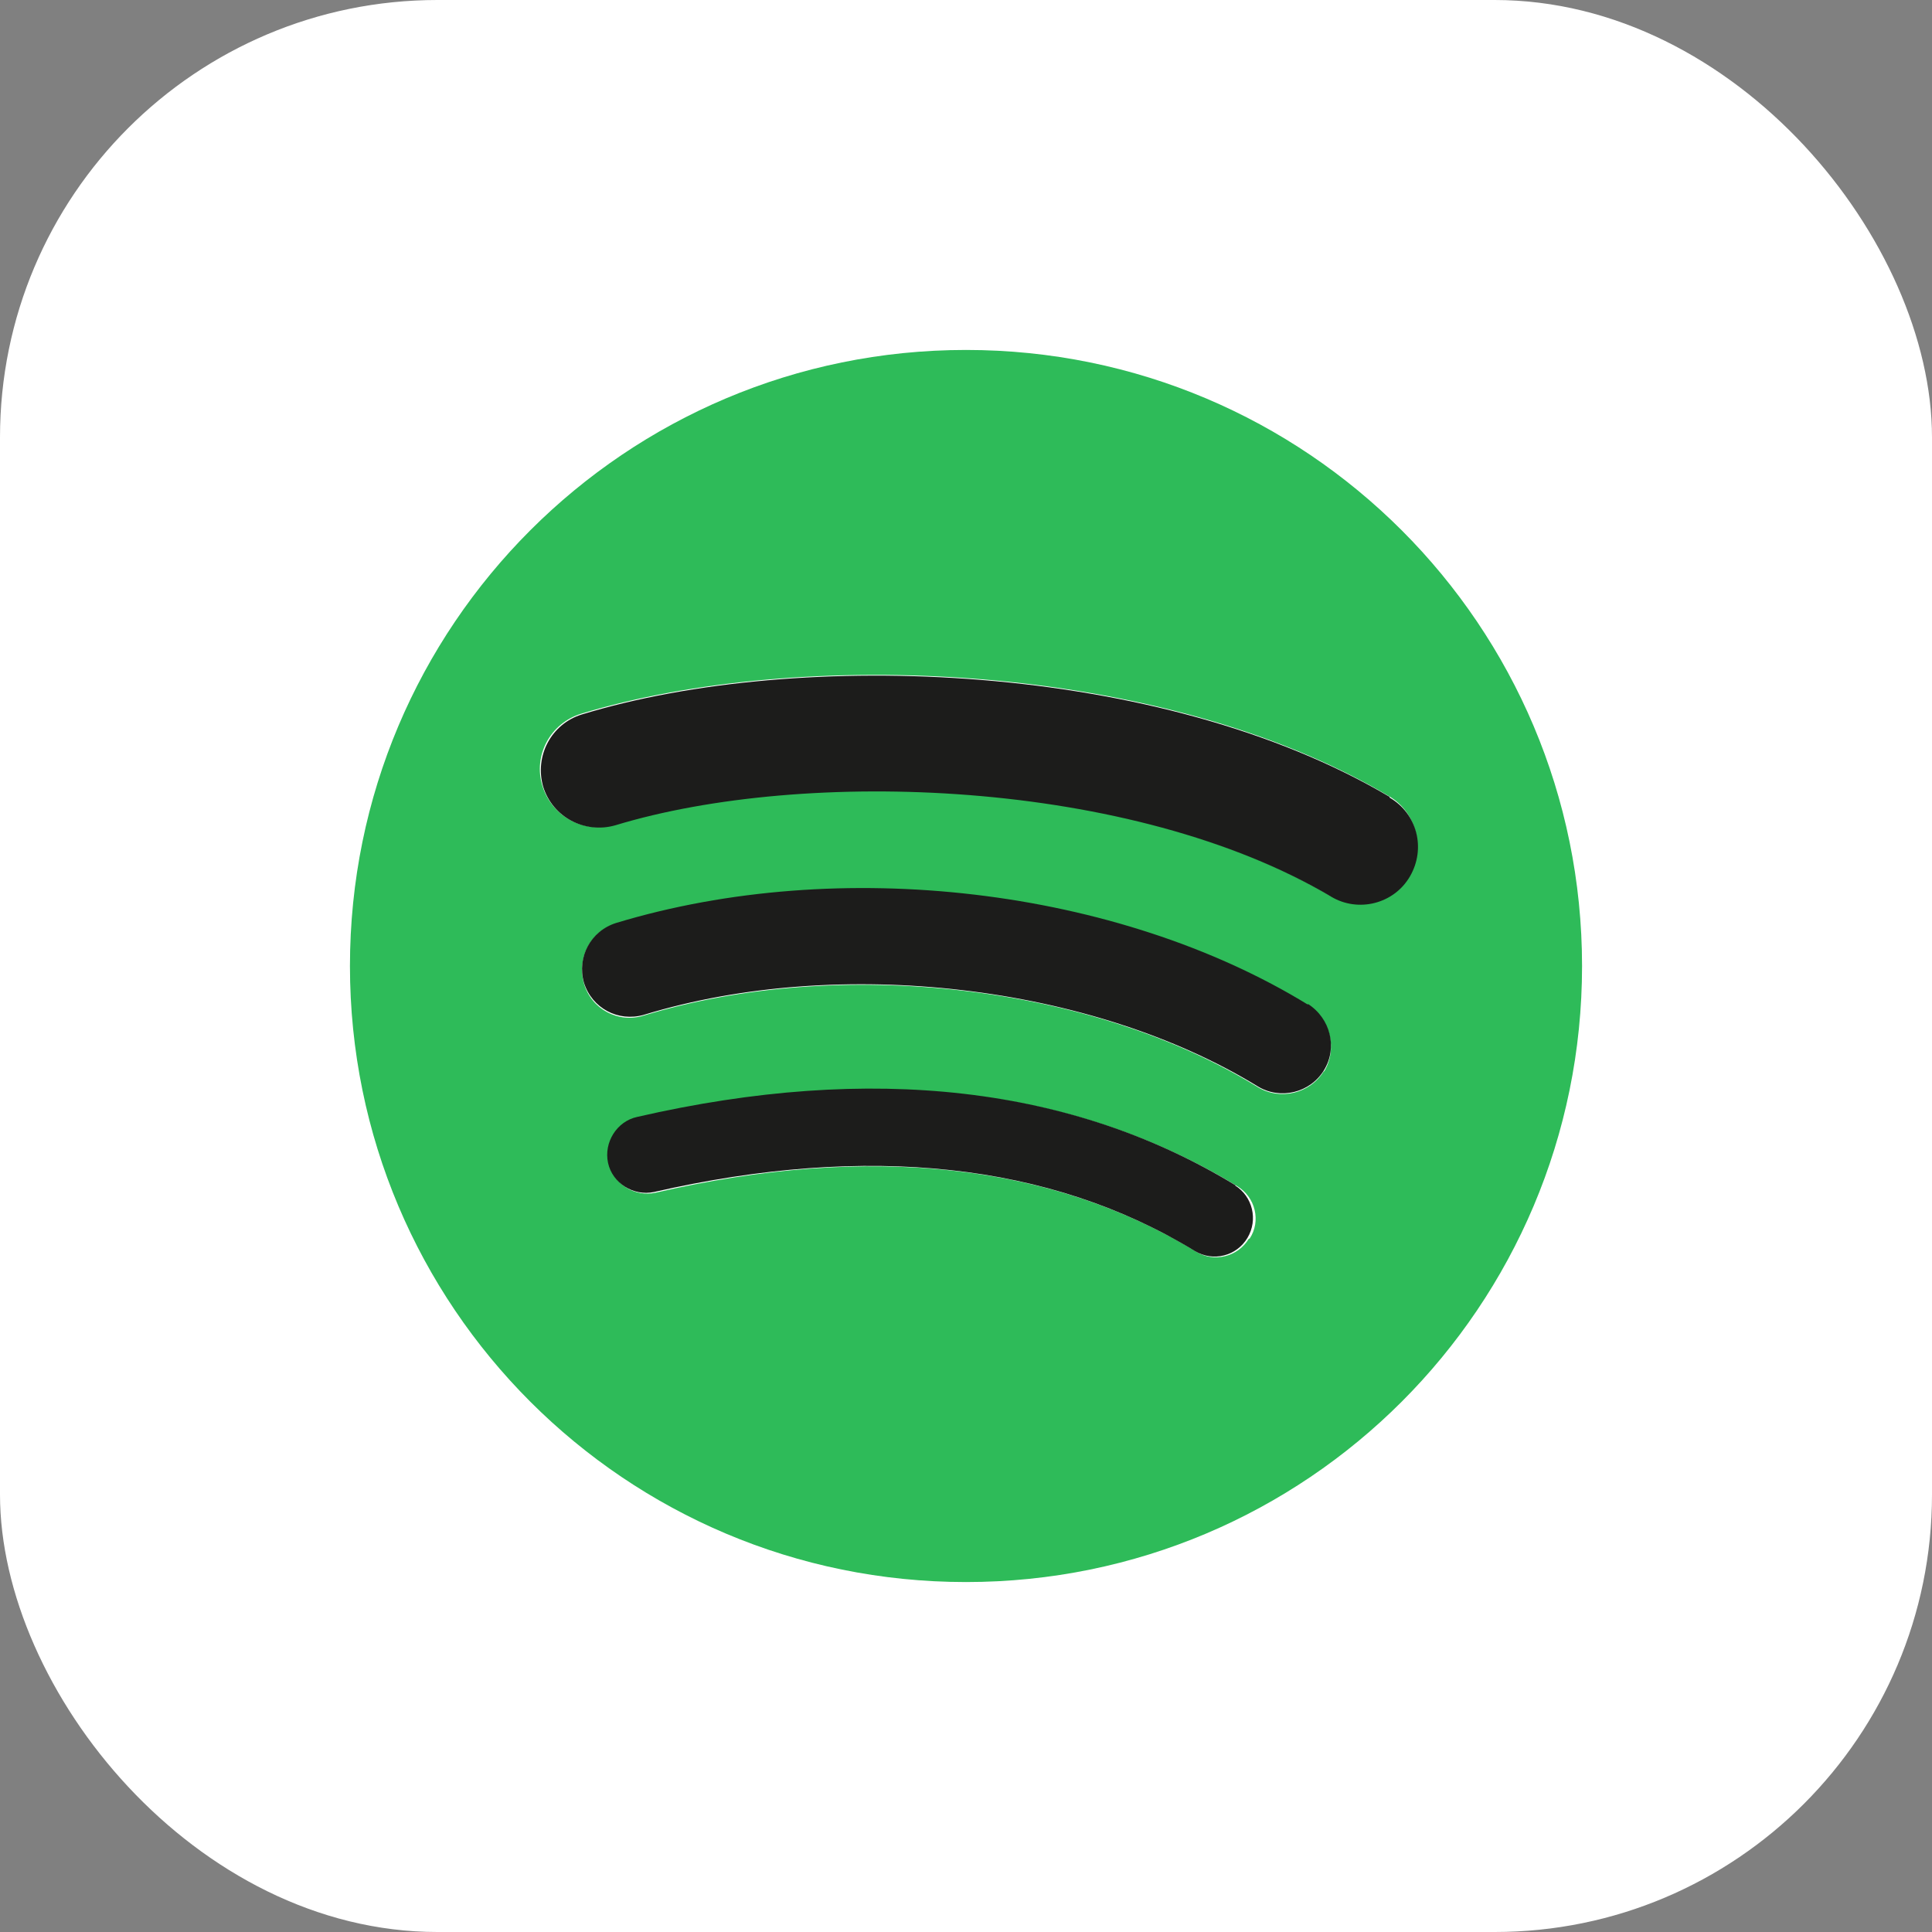
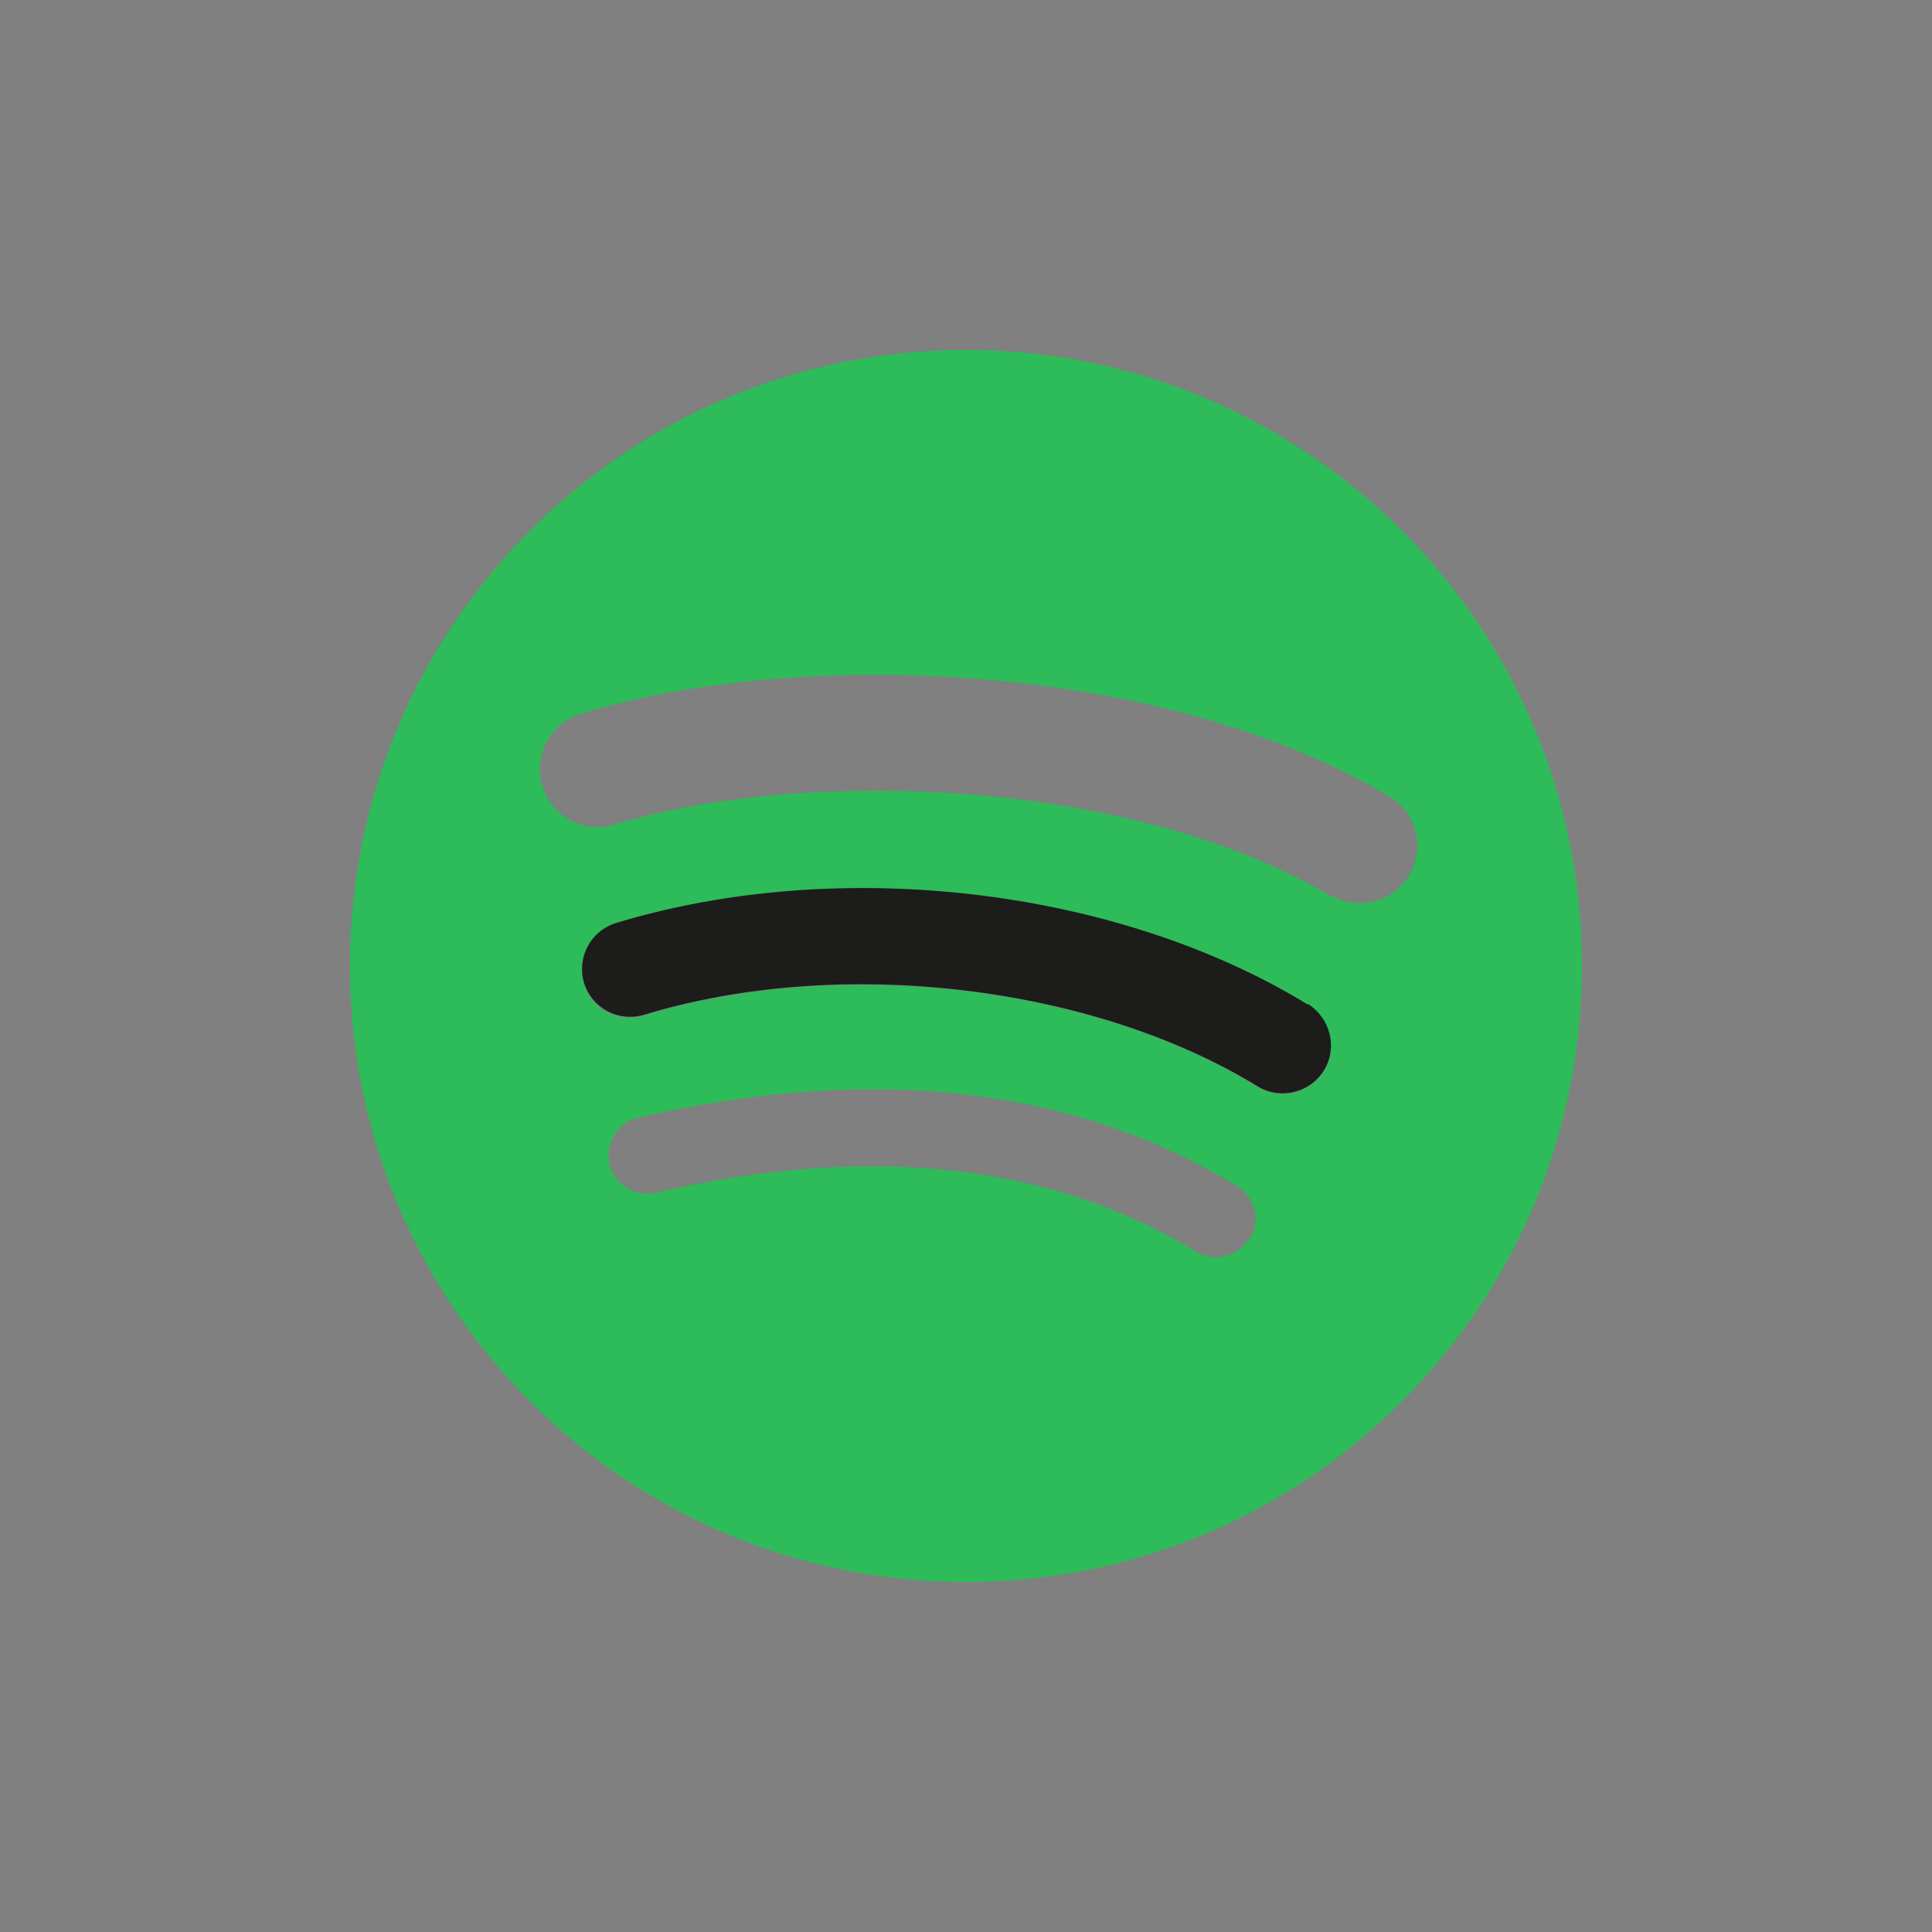
<svg xmlns="http://www.w3.org/2000/svg" id="Capa_2" data-name="Capa 2" version="1.1" viewBox="0 0 265 265">
  <rect x="0" y="0" width="265" height="265" fill="#808080" stroke="none" />
  <defs>
    <style>
      .cls-1 {
        fill: #1c1c1b;
      }

      .cls-1, .cls-2, .cls-3 {
        stroke-width: 0px;
      }

      .cls-2 {
        fill: #2ebb59;
      }

      .cls-3 {
        fill: #fff;
      }
    </style>
  </defs>
-   <rect class="cls-3" width="265" height="265" rx="60" ry="60" />
  <g>
    <path class="cls-2" d="M132.5,48h0c-46.7,0-84.5,37.8-84.5,84.5s37.8,84.5,84.5,84.5,84.5-37.8,84.5-84.5-37.8-84.5-84.5-84.5ZM171.3,169.9h0s0,0,0,0c-1.5,2.5-4.8,3.3-7.2,1.8-19.8-12.1-44.8-14.9-74.2-8.1-2.8.6-5.7-1.1-6.3-4-.6-2.8,1.1-5.7,4-6.3,32.2-7.4,59.8-4.2,82.1,9.4,2.5,1.5,3.3,4.8,1.7,7.2h0ZM181.6,146.9c-1.9,3.1-6,4.1-9.1,2.2-22.7-14-57.3-18-84.2-9.8-3.5,1.1-7.2-.9-8.2-4.4-1-3.5.9-7.2,4.4-8.2,30.7-9.3,68.8-4.8,94.9,11.2,3.1,1.9,4.1,6,2.2,9.1h0ZM182.5,122.9h0c-27.2-16.2-72.2-17.7-98.2-9.8-4.2,1.3-8.6-1.1-9.9-5.3-1.3-4.2,1.1-8.6,5.3-9.9,29.9-9.1,79.5-7.3,110.8,11.3,3.8,2.2,5,7.1,2.8,10.8-2.2,3.8-7.1,5-10.8,2.8Z" />
    <polygon class="cls-1" points="171.3 169.9 171.3 169.9 171.3 169.9 171.3 169.9" />
-     <path class="cls-1" d="M169.5,162.6c-22.3-13.6-49.9-16.8-82.1-9.4-2.8.6-4.6,3.5-4,6.3.6,2.8,3.5,4.6,6.3,4,29.4-6.7,54.4-4,74.2,8.1,2.5,1.5,5.7.7,7.2-1.8,1.5-2.5.7-5.7-1.7-7.2Z" />
    <path class="cls-1" d="M179.4,137.8c-26.1-16-64.2-20.5-94.9-11.2-3.5,1.1-5.4,4.7-4.4,8.2,1.1,3.5,4.7,5.4,8.2,4.4,26.9-8.2,61.5-4.1,84.2,9.8,3.1,1.9,7.2.9,9.1-2.2h0c1.9-3.1.9-7.1-2.2-9.1Z" />
-     <path class="cls-1" d="M190.6,109.3c-31.4-18.6-81-20.4-110.8-11.3-4.2,1.3-6.5,5.7-5.3,9.9,1.3,4.2,5.7,6.5,9.9,5.3,26-7.9,70.9-6.4,98.2,9.8h0c3.7,2.2,8.6,1,10.8-2.8,2.2-3.8,1-8.6-2.8-10.8Z" />
  </g>
</svg>